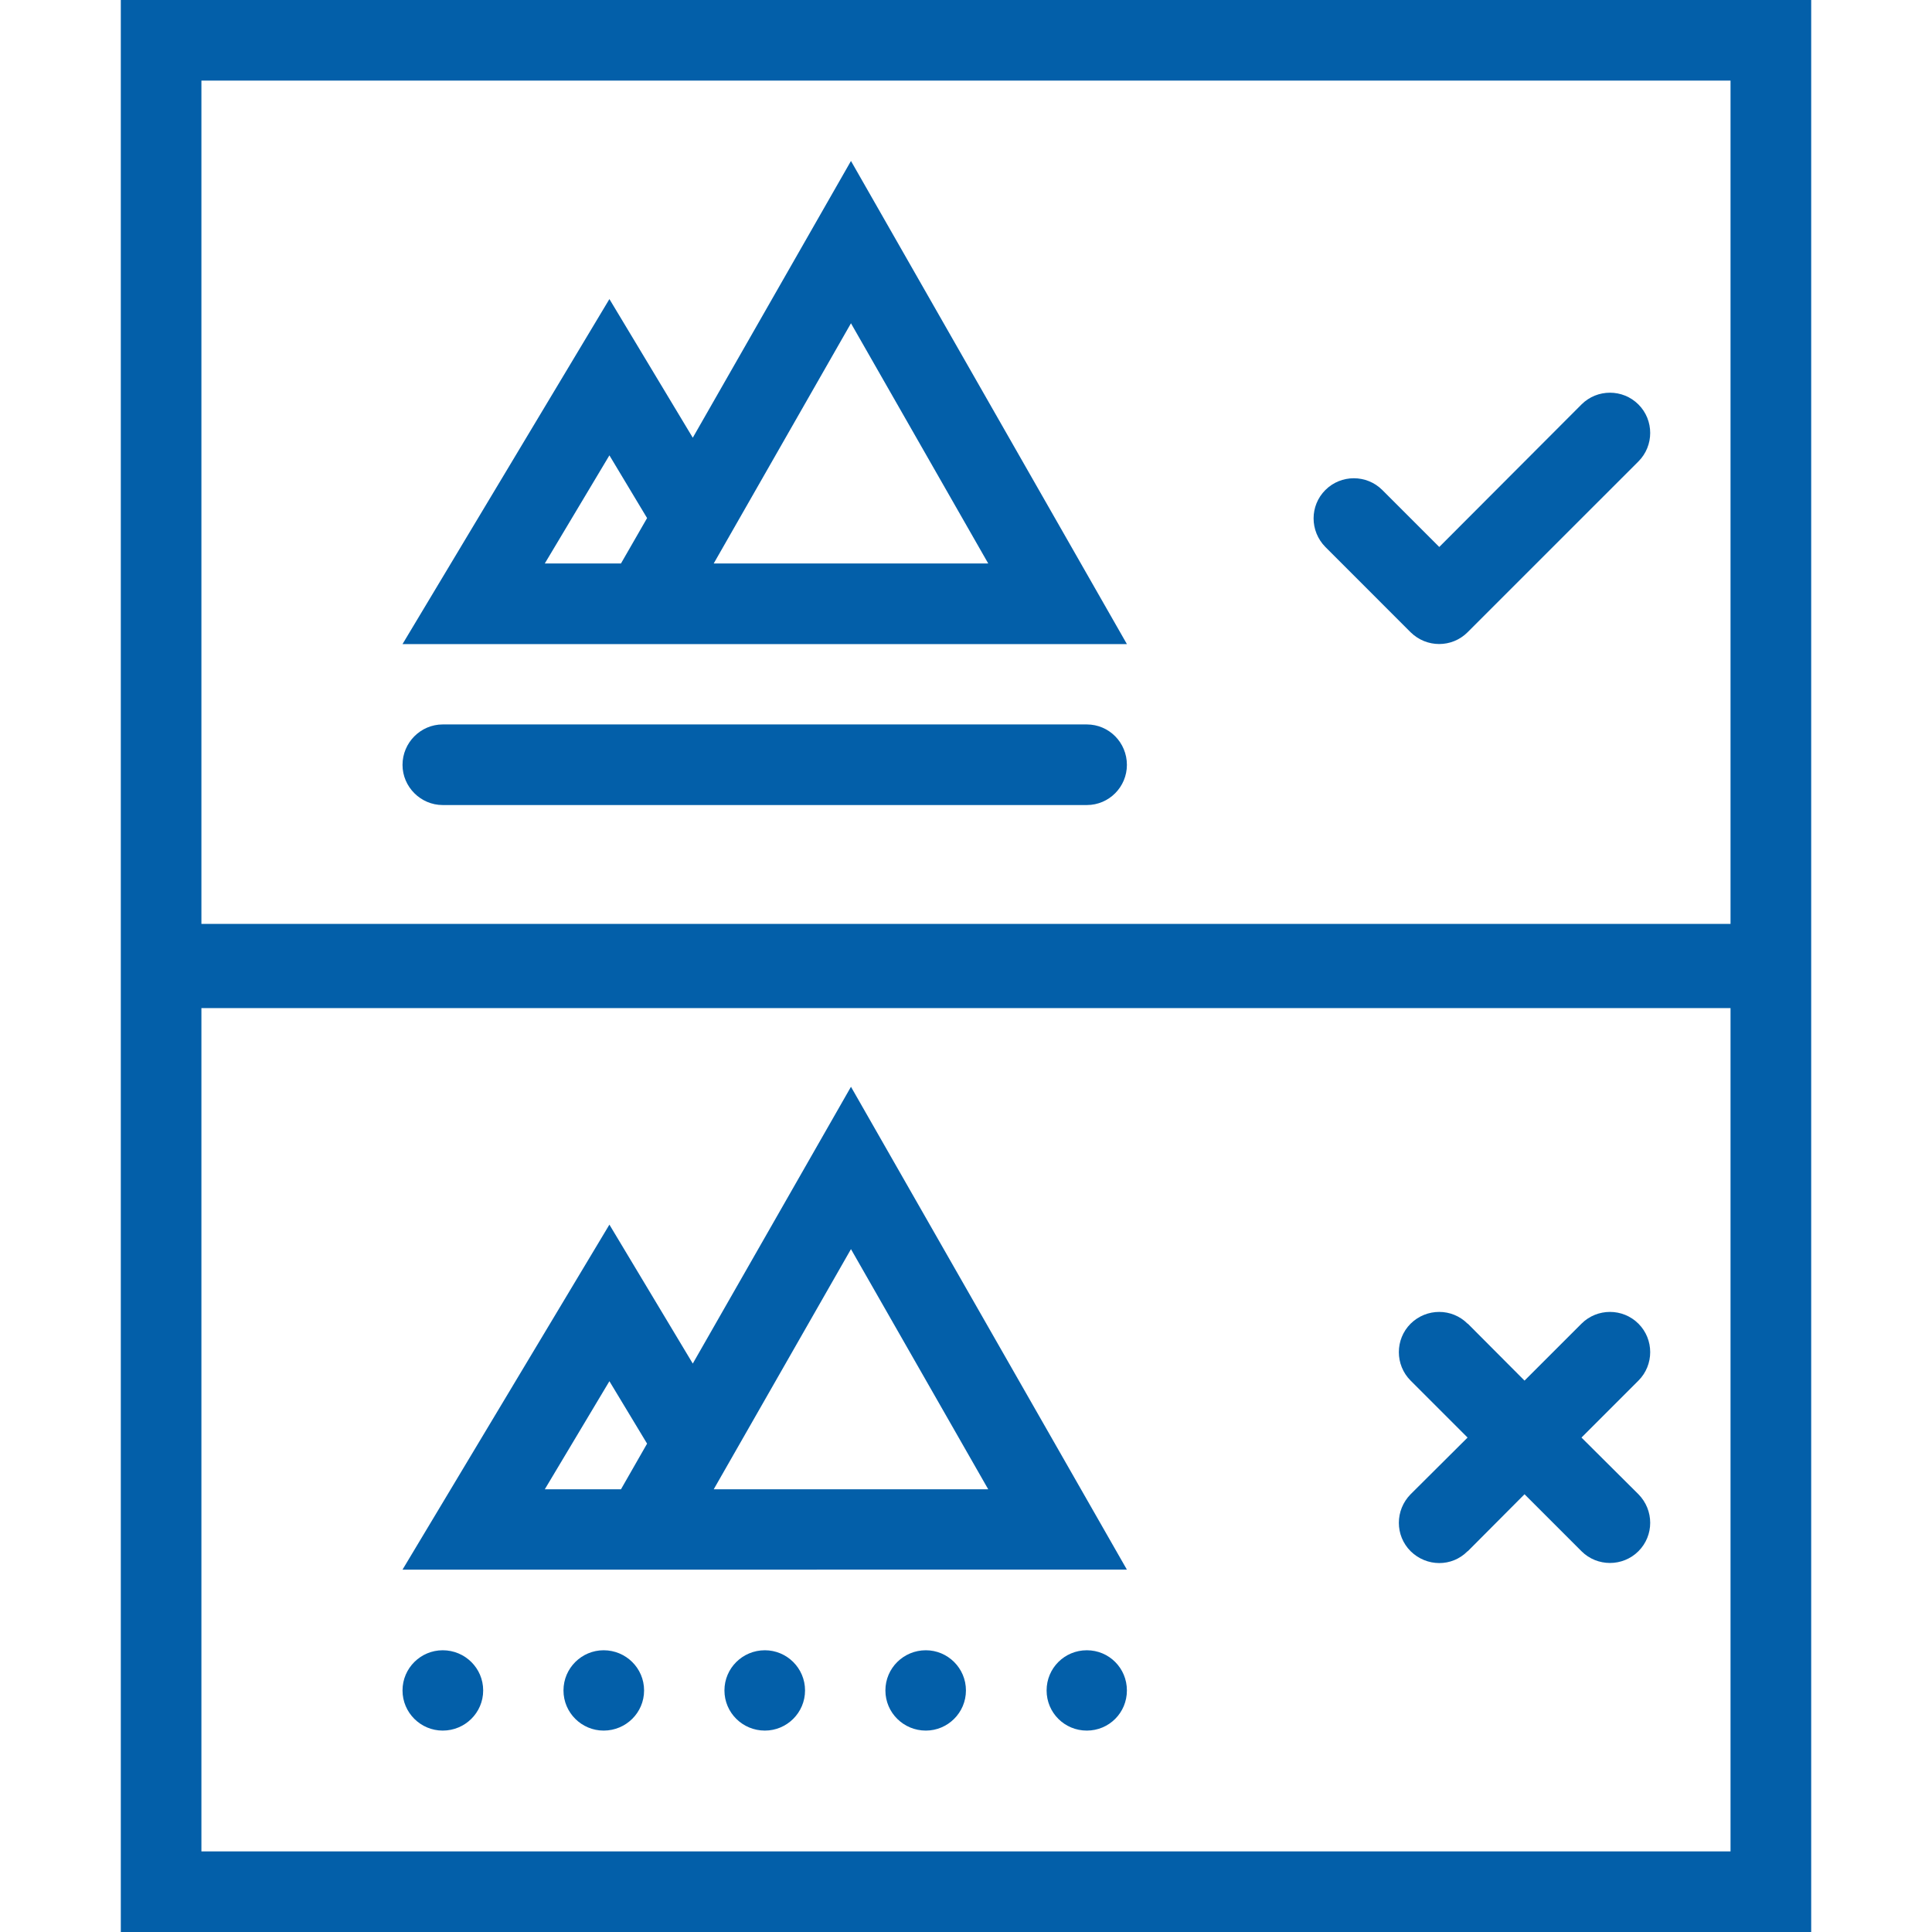
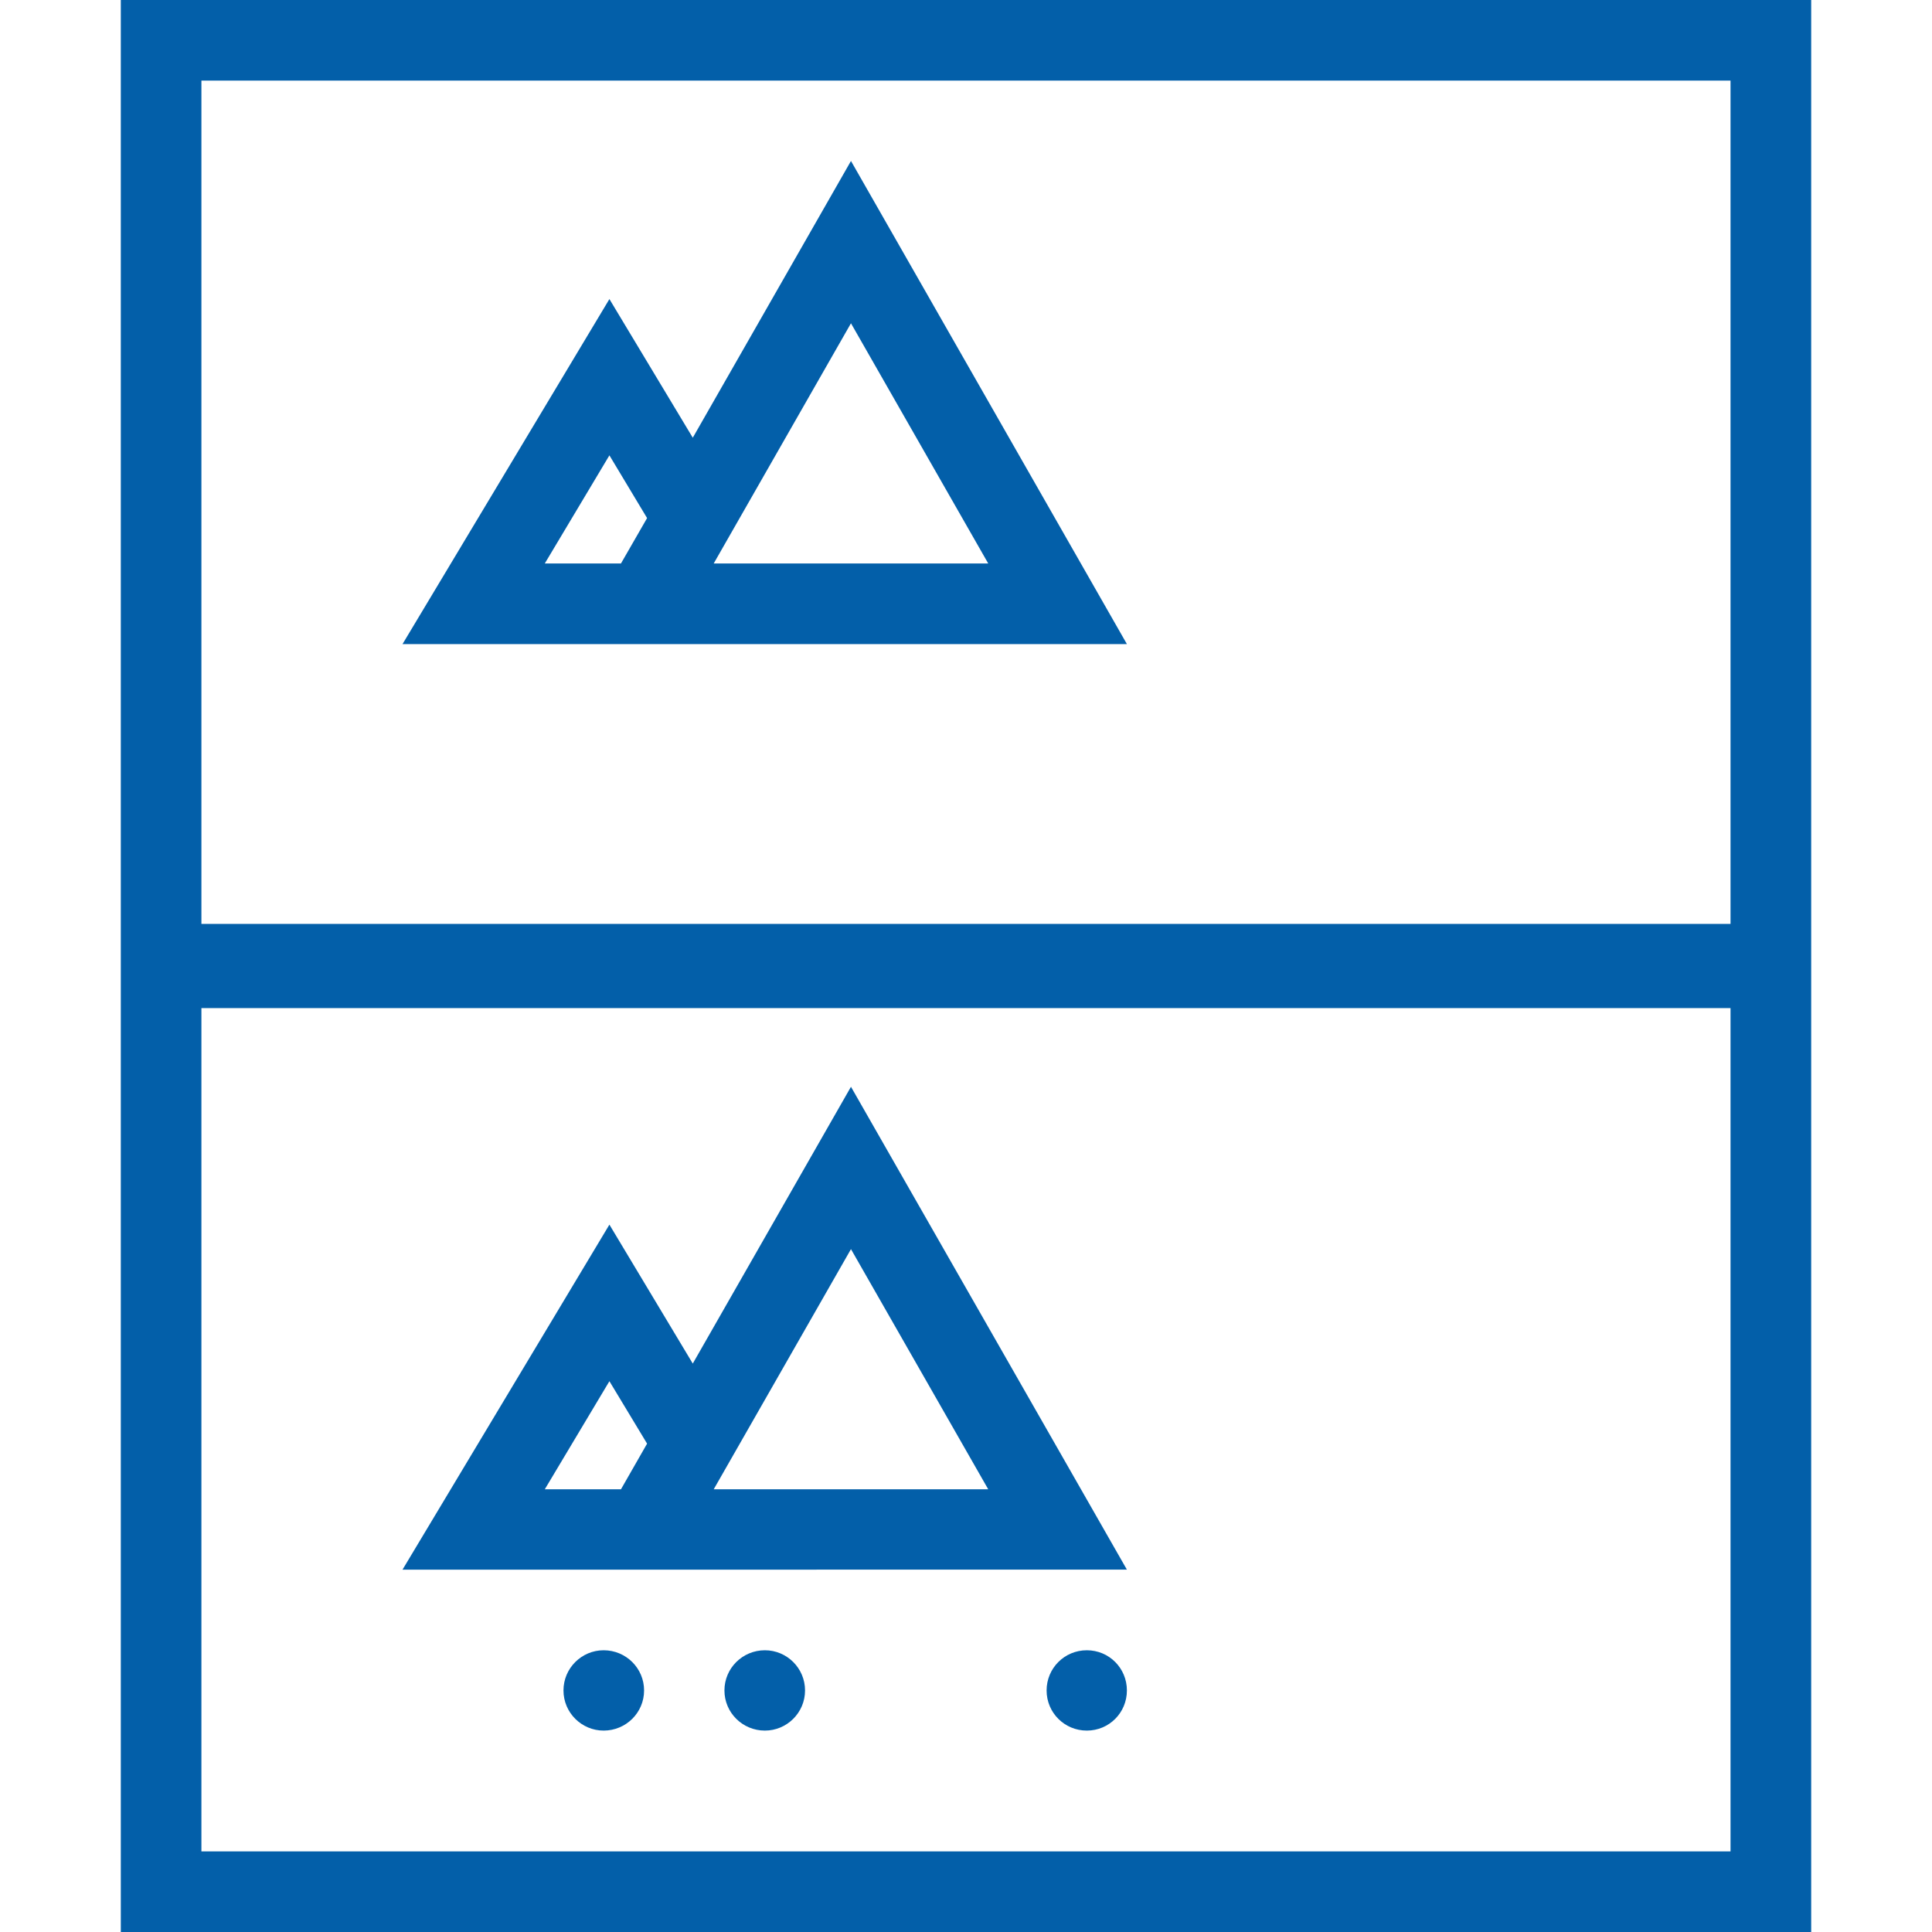
<svg xmlns="http://www.w3.org/2000/svg" width="512" height="512" viewBox="0 0 512 512" fill="none">
  <path d="M32.015 0V244.844V267.156V512H479.984V267.156V244.844V0H32.015ZM458.609 490.641H53.375V267.156H458.609V490.641ZM458.609 244.843H53.375V21.359H458.609V244.843Z" fill="#035FA9" />
  <path d="M225.516 42.656L183.594 116L161.5 79.258L106.672 170.688H152.391H216.407H298.641L225.516 42.656ZM164.562 149.328H144.375L161.5 120.672L171.484 137.297L164.562 149.328ZM189.141 149.328L225.516 85.672L261.891 149.328H189.141Z" fill="#035FA9" />
-   <path d="M288.016 191.984H117.328C111.484 191.984 106.672 196.796 106.672 202.703C106.672 208.531 111.484 213.344 117.328 213.344H288.016C293.922 213.344 298.641 208.532 298.641 202.703C298.641 196.797 293.922 191.984 288.016 191.984Z" fill="#035FA9" />
-   <path d="M117.328 437.336C111.484 437.336 106.672 442.078 106.672 447.984C106.672 453.89 111.484 458.625 117.328 458.625C123.234 458.625 128.047 453.891 128.047 447.984C128.047 442.077 123.234 437.336 117.328 437.336Z" fill="#035FA9" />
  <path d="M159.969 437.336C154.141 437.336 149.328 442.078 149.328 447.984C149.328 453.89 154.14 458.625 159.969 458.625C165.875 458.625 170.688 453.891 170.688 447.984C170.688 442.077 165.875 437.336 159.969 437.336Z" fill="#035FA9" />
  <path d="M202.703 437.336C196.797 437.336 191.984 442.078 191.984 447.984C191.984 453.89 196.796 458.625 202.703 458.625C208.531 458.625 213.344 453.891 213.344 447.984C213.344 442.077 208.531 437.336 202.703 437.336Z" fill="#035FA9" />
-   <path d="M245.359 437.336C239.453 437.336 234.64 442.078 234.64 447.984C234.64 453.89 239.452 458.625 245.359 458.625C251.171 458.625 255.984 453.891 255.984 447.984C255.984 442.077 251.172 437.336 245.359 437.336Z" fill="#035FA9" />
  <path d="M288.016 437.336C282.11 437.336 277.36 442.078 277.36 447.984C277.36 453.89 282.11 458.625 288.016 458.625C293.922 458.625 298.641 453.891 298.641 447.984C298.641 442.077 293.922 437.336 288.016 437.336Z" fill="#035FA9" />
  <path d="M225.515 288.008L183.593 361.36L161.499 324.54L106.671 415.97H152.39H216.406V415.969H298.64L225.515 288.008ZM164.562 394.681H144.375V394.68L161.5 366.032L171.484 382.579L164.562 394.681ZM189.141 394.68L225.516 331.032L261.891 394.68H189.141Z" fill="#035FA9" />
-   <path d="M434.203 107.188C430.047 103.032 423.265 103.032 419.109 107.188L381.421 144.954L366.327 129.86C362.171 125.704 355.389 125.704 351.233 129.86C347.077 134.016 347.077 140.719 351.233 144.954L373.827 167.556C378.046 171.712 384.765 171.712 388.921 167.556L434.202 122.283C438.359 118.125 438.359 111.344 434.203 107.188Z" fill="#035FA9" />
-   <path d="M419.109 380.969L434.203 365.875C438.359 361.719 438.359 354.937 434.203 350.789C430.047 346.633 423.265 346.633 419.109 350.789L404.015 365.875L388.984 350.789H388.922C384.766 346.633 378.047 346.633 373.828 350.789C369.672 354.937 369.672 361.719 373.828 365.875L388.922 380.969L373.828 395.992C369.672 400.219 369.672 406.93 373.828 411.086C378.047 415.242 384.766 415.313 388.922 411.086H388.984L404.015 395.992L419.109 411.086C423.265 415.242 430.047 415.242 434.203 411.086C438.359 406.93 438.359 400.219 434.203 395.992L419.109 380.969Z" fill="#035FA9" />
</svg>